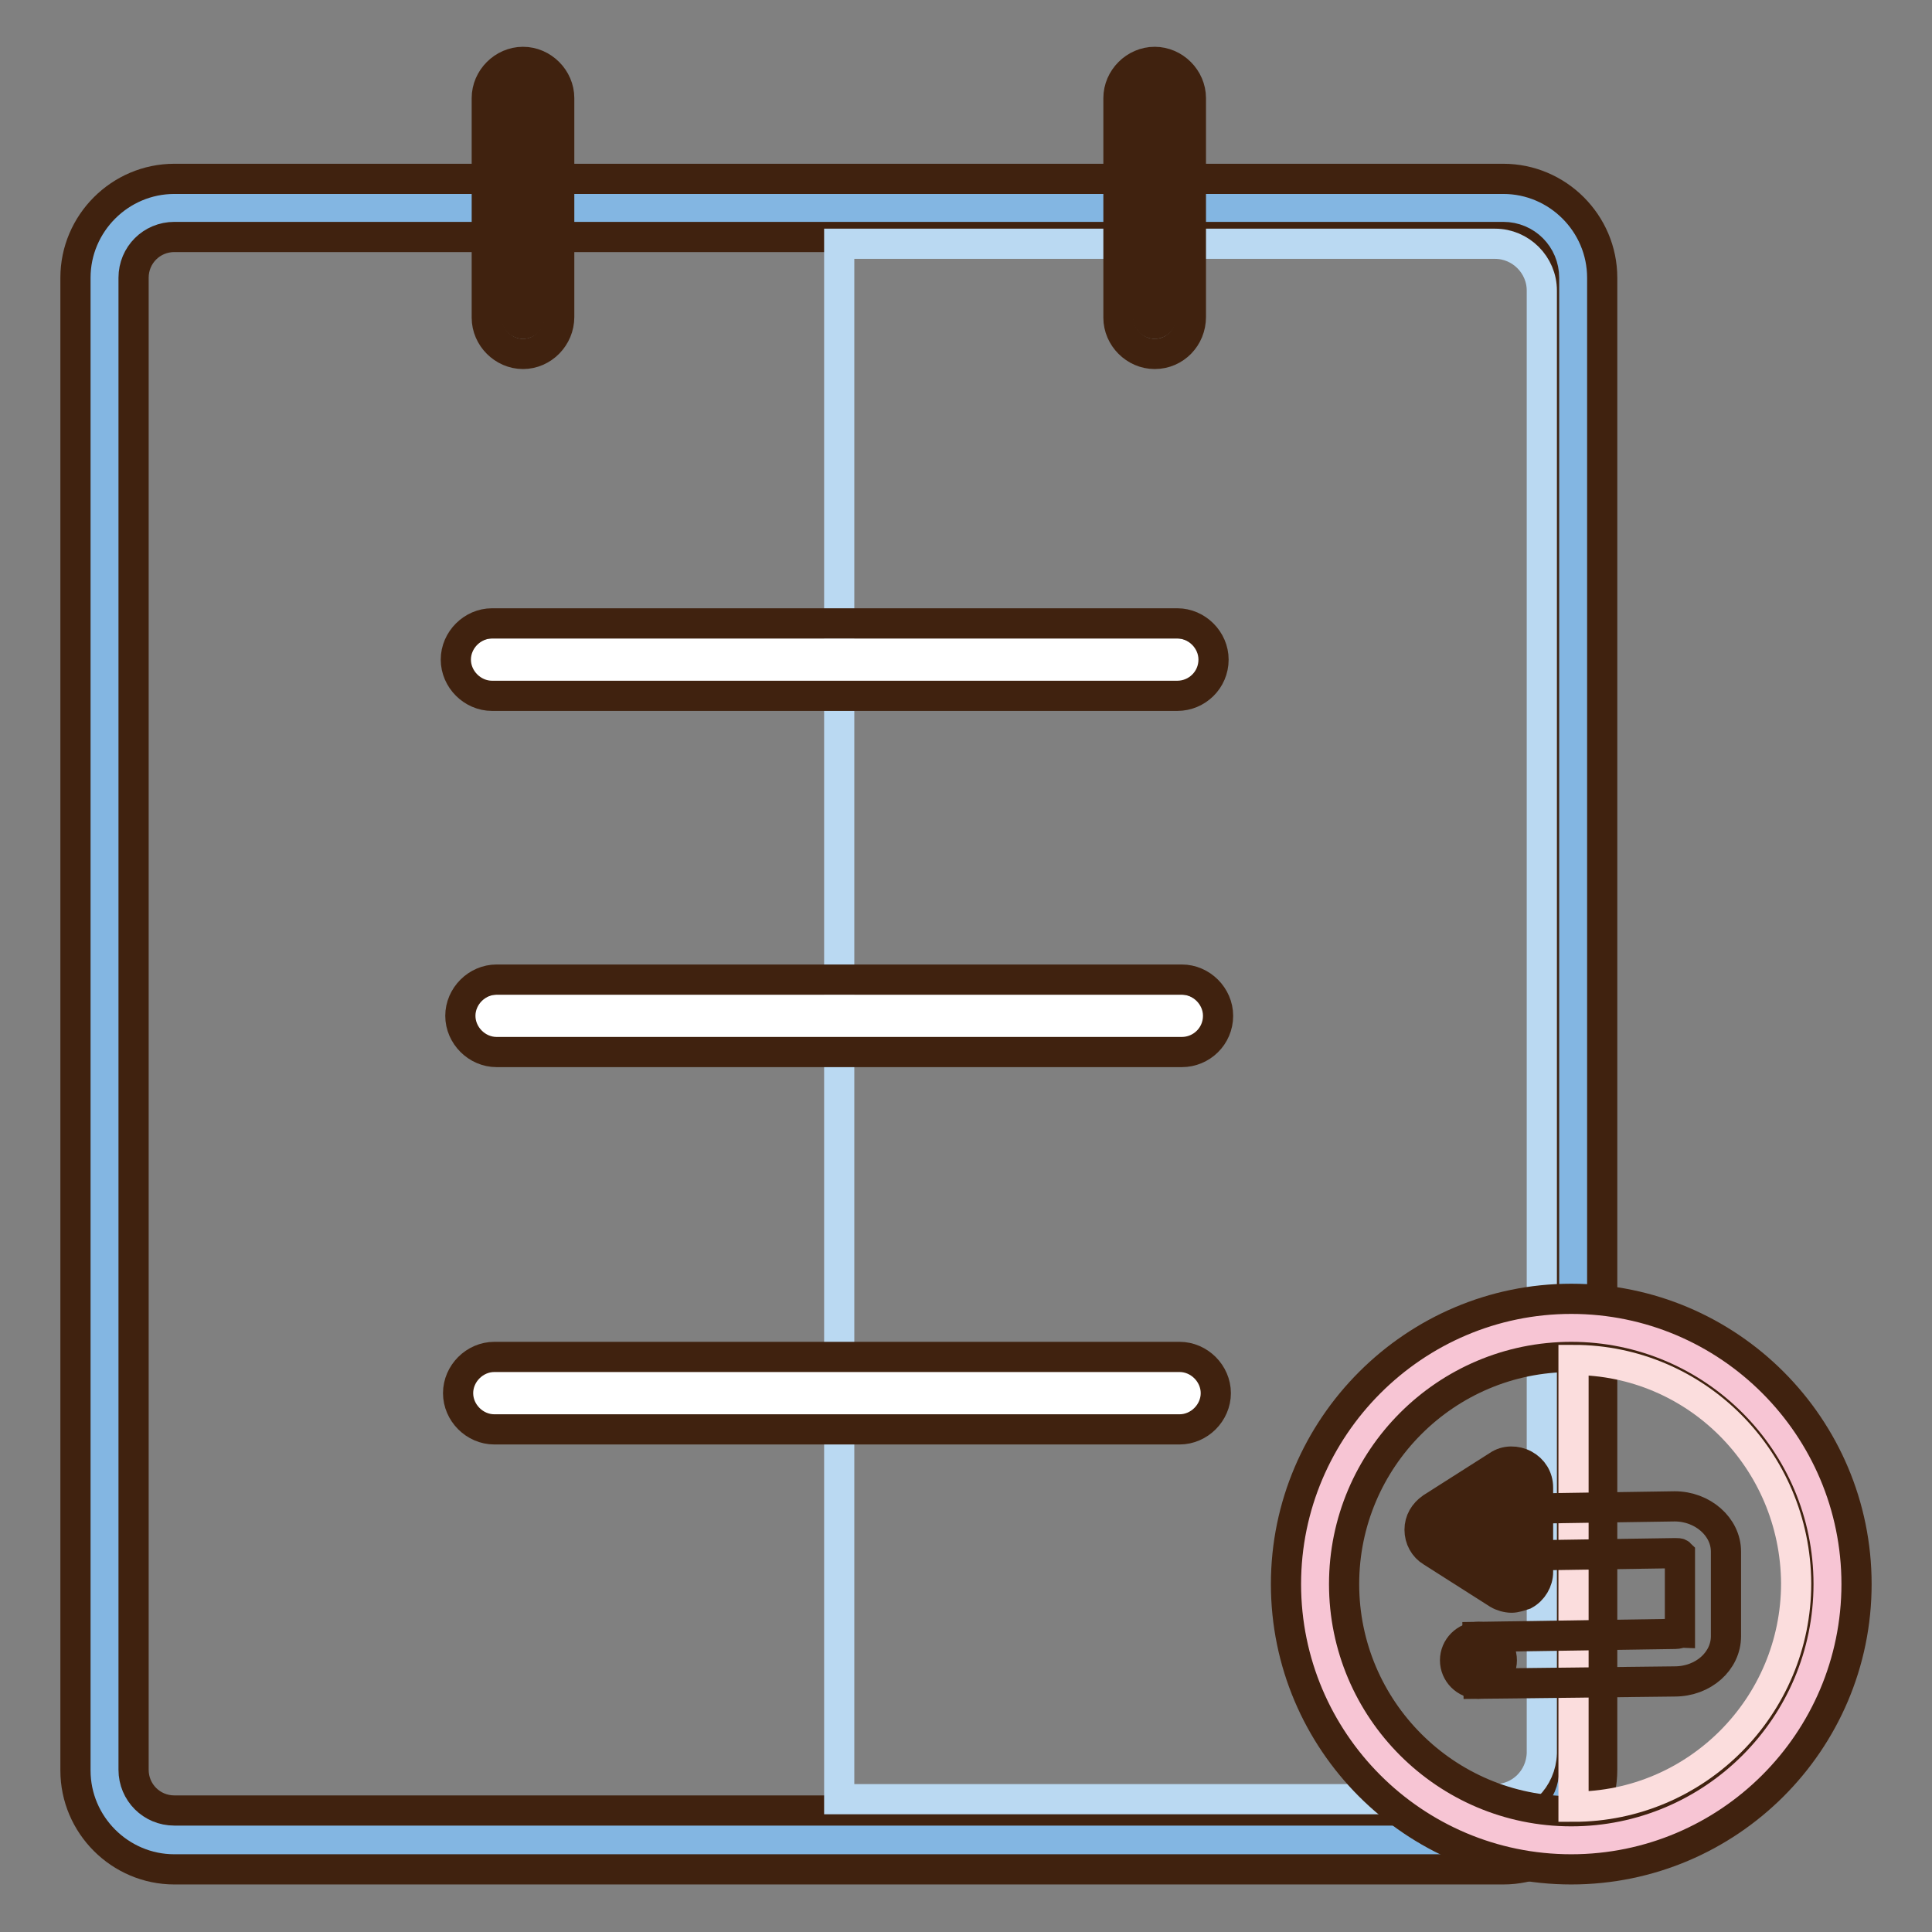
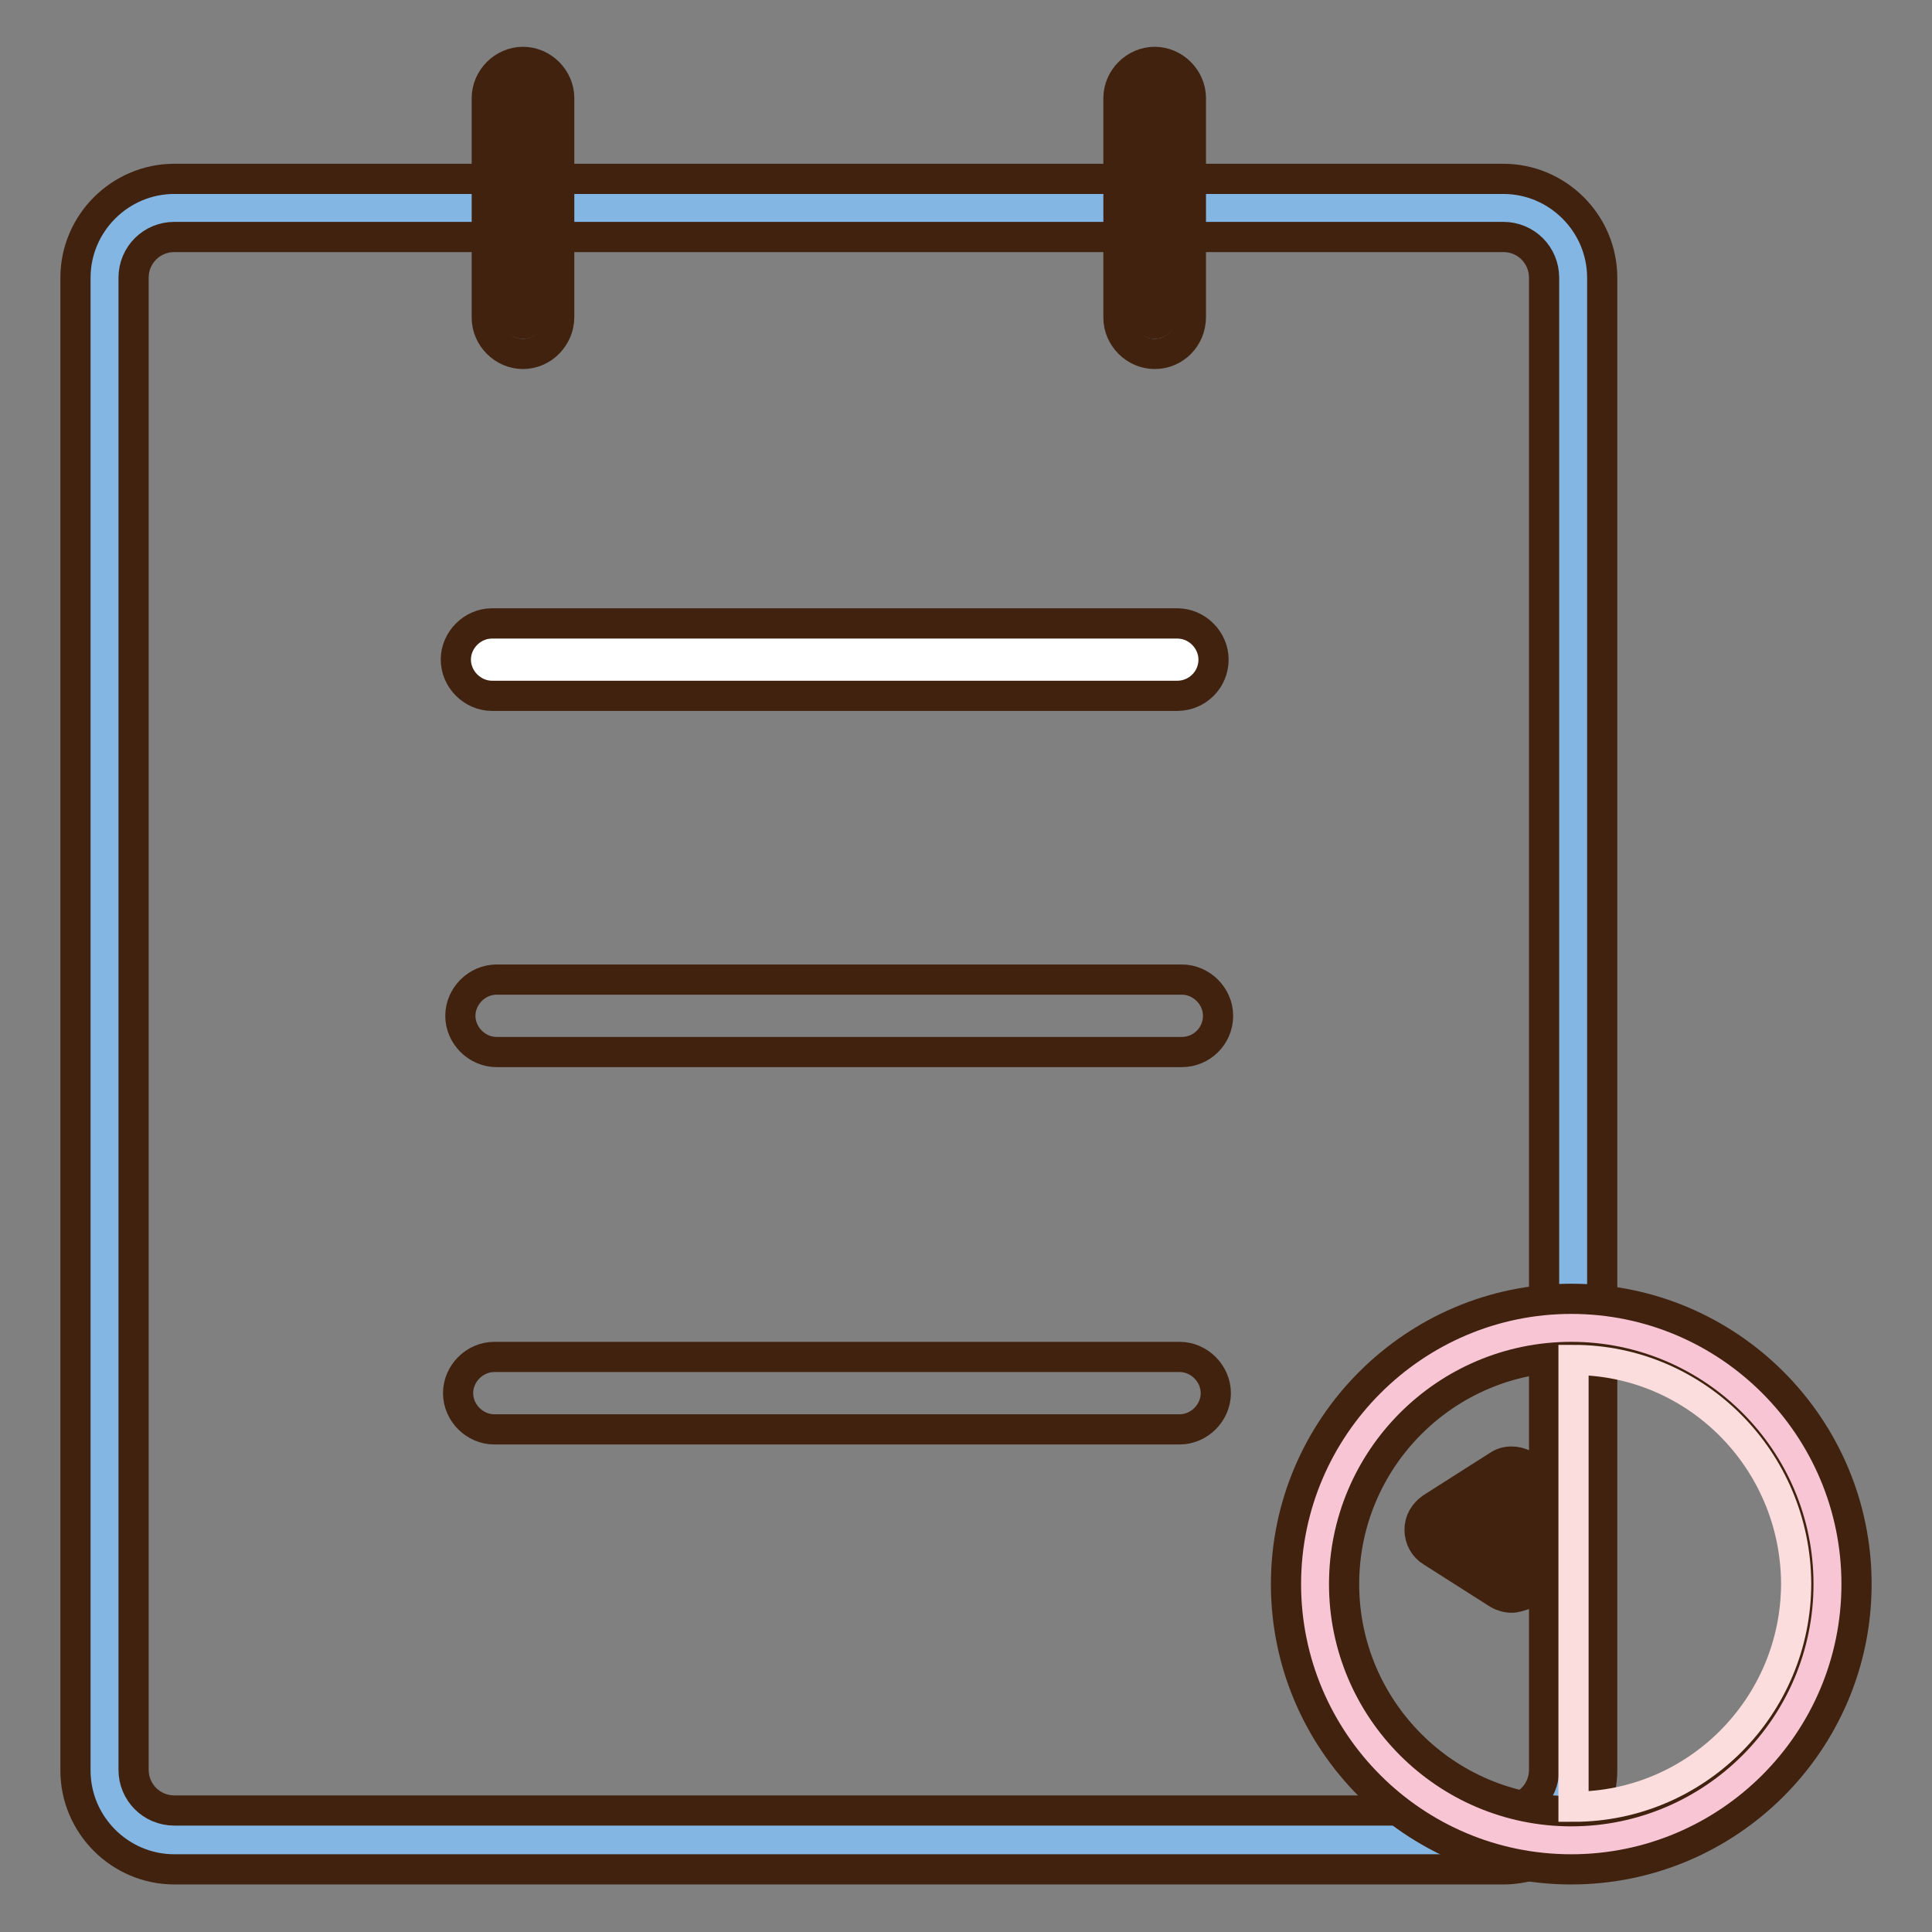
<svg xmlns="http://www.w3.org/2000/svg" version="1.1" x="0px" y="0px" viewBox="0 0 256 256" enable-background="new 0 0 256 256" xml:space="preserve">
  <rect x="0" y="0" width="256" height="256" fill="#808080" stroke="none" />
  <g>
    <path stroke-width="4" fill-opacity="0" stroke="#83b6e2" d="M199.2,243.8H23.1c-5.1,0-9.3-4.1-9.3-9.3V36.8c0-5.1,4.1-9.3,9.3-9.3h176.1c5.1,0,9.3,4.1,9.3,9.3v197.7 C208.5,239.7,204.3,243.8,199.2,243.8z" />
    <path stroke-width="4" fill-opacity="0" stroke="#40220f" d="M199.2,247.7H23.1c-7.2,0-13.1-5.9-13.1-13.1V36.8c0-7.2,5.9-13.1,13.1-13.1h176.1 c7.2,0,13.1,5.9,13.1,13.1v197.7C212.3,241.8,206.4,247.7,199.2,247.7z M23.1,31.4c-3,0-5.4,2.4-5.4,5.4v197.7c0,3,2.4,5.4,5.4,5.4 h176.1c3,0,5.4-2.4,5.4-5.4V36.8c0-3-2.4-5.4-5.4-5.4H23.1z" />
-     <path stroke-width="4" fill-opacity="0" stroke="#bad9f2" d="M198.1,238.4h-86.9V32.3h86.9c3.4,0,6.2,2.8,6.2,6.2v193.8C204.2,235.7,201.5,238.4,198.1,238.4z" />
    <path stroke-width="4" fill-opacity="0" stroke="#40220f" d="M70.2,13v29c0,0.5-0.4,0.9-0.9,0.9c-0.5,0-0.9-0.4-0.9-0.9V13c0-0.5,0.4-0.9,0.9-0.9 C69.8,12.1,70.2,12.5,70.2,13z" />
    <path stroke-width="4" fill-opacity="0" stroke="#40220f" d="M69.3,46.9c-2.6,0-4.8-2.2-4.8-4.8V13c0-2.6,2.2-4.8,4.8-4.8c2.6,0,4.8,2.2,4.8,4.8v29 C74.1,44.7,71.9,46.9,69.3,46.9z M153.9,13v29c0,0.5-0.4,0.9-0.9,0.9s-0.9-0.4-0.9-0.9V13c0-0.5,0.4-0.9,0.9-0.9 S153.9,12.5,153.9,13z" />
    <path stroke-width="4" fill-opacity="0" stroke="#40220f" d="M153,46.9c-2.6,0-4.8-2.2-4.8-4.8V13c0-2.6,2.2-4.8,4.8-4.8c2.6,0,4.8,2.2,4.8,4.8v29 C157.8,44.7,155.7,46.9,153,46.9z" />
    <path stroke-width="4" fill-opacity="0" stroke="#ffffff" d="M156,88.4H65.2c-0.5,0-0.9-0.4-0.9-0.9c0-0.5,0.4-0.9,0.9-0.9H156c0.5,0,0.9,0.4,0.9,0.9 C156.9,88,156.5,88.4,156,88.4z" />
    <path stroke-width="4" fill-opacity="0" stroke="#40220f" d="M156,92.2H65.2c-2.6,0-4.8-2.2-4.8-4.8c0-2.6,2.2-4.8,4.8-4.8H156c2.6,0,4.8,2.2,4.8,4.8 C160.8,90.1,158.6,92.2,156,92.2z" />
-     <path stroke-width="4" fill-opacity="0" stroke="#ffffff" d="M156.6,135.6H65.8c-0.5,0-0.9-0.4-0.9-0.9c0-0.5,0.4-0.9,0.9-0.9h90.8c0.5,0,0.9,0.4,0.9,0.9 C157.5,135.2,157.1,135.6,156.6,135.6z" />
    <path stroke-width="4" fill-opacity="0" stroke="#40220f" d="M156.6,139.4H65.8c-2.6,0-4.8-2.2-4.8-4.8c0-2.6,2.2-4.8,4.8-4.8h90.8c2.6,0,4.8,2.2,4.8,4.8 C161.4,137.3,159.2,139.4,156.6,139.4z" />
-     <path stroke-width="4" fill-opacity="0" stroke="#ffffff" d="M156.3,185.5H65.5c-0.5,0-0.9-0.4-0.9-0.9c0-0.5,0.4-0.9,0.9-0.9h90.8c0.5,0,0.9,0.4,0.9,0.9 C157.2,185.1,156.8,185.5,156.3,185.5z" />
    <path stroke-width="4" fill-opacity="0" stroke="#40220f" d="M156.3,189.4H65.5c-2.6,0-4.8-2.2-4.8-4.8c0-2.6,2.2-4.8,4.8-4.8h90.8c2.6,0,4.8,2.2,4.8,4.8 C161.1,187.2,158.9,189.4,156.3,189.4z" />
    <path stroke-width="4" fill-opacity="0" stroke="#f7c5d4" d="M174.2,209.9c0,18.8,15.2,34,34,34c18.8,0,34-15.2,34-34c0-18.8-15.2-34-34-34 C189.4,175.9,174.2,191.1,174.2,209.9z" />
    <path stroke-width="4" fill-opacity="0" stroke="#40220f" d="M208.2,247.7c-20.9,0-37.8-17-37.8-37.8c0-20.8,17-37.8,37.8-37.8c20.9,0,37.8,17,37.8,37.8 C246,230.8,229,247.7,208.2,247.7z M208.2,179.8c-16.6,0-30.1,13.5-30.1,30.1c0,16.6,13.5,30.1,30.1,30.1s30.1-13.5,30.1-30.1 C238.3,193.3,224.8,179.8,208.2,179.8z" />
    <path stroke-width="4" fill-opacity="0" stroke="#fbdddd" d="M208.5,180.2v59.2c16.3,0,29.5-13.3,29.5-29.6C237.9,193.4,224.7,180.2,208.5,180.2z" />
-     <path stroke-width="4" fill-opacity="0" stroke="#40220f" d="M195.9,223.1l-0.1-6.2l26.2-0.4c0.3,0,0.5-0.1,0.6-0.1v-10.5c-0.1-0.1-0.3-0.1-0.6-0.1l-26.2,0.4l-0.1-6.2 l26.2-0.4c3.7,0,6.8,2.7,6.8,6v11.2c0,3.3-3,6-6.8,6L195.9,223.1L195.9,223.1z" />
    <path stroke-width="4" fill-opacity="0" stroke="#40220f" d="M200.1,208.5l-8.8-5.6c-0.2-0.1-0.2-0.4,0-0.5l8.8-5.6c0.2-0.1,0.5,0,0.5,0.2v11.2 C200.6,208.5,200.3,208.7,200.1,208.5z" />
    <path stroke-width="4" fill-opacity="0" stroke="#40220f" d="M200.3,211.7c-0.6,0-1.3-0.2-1.8-0.5l-8.8-5.6c-1-0.6-1.6-1.7-1.6-2.9s0.6-2.2,1.6-2.9l8.8-5.6 c1-0.7,2.4-0.7,3.5-0.1c1.1,0.6,1.8,1.7,1.8,3v11.2c0,1.2-0.7,2.4-1.8,3C201.4,211.5,200.8,211.7,200.3,211.7z M196.6,202.7 l0.9,0.6v-1.1L196.6,202.7z" />
-     <path stroke-width="4" fill-opacity="0" stroke="#40220f" d="M192.8,220c0,1.7,1.4,3.1,3.1,3.1c1.7,0,3.1-1.4,3.1-3.1c0-1.7-1.4-3.1-3.1-3.1 C194.2,216.9,192.8,218.3,192.8,220z" />
  </g>
</svg>